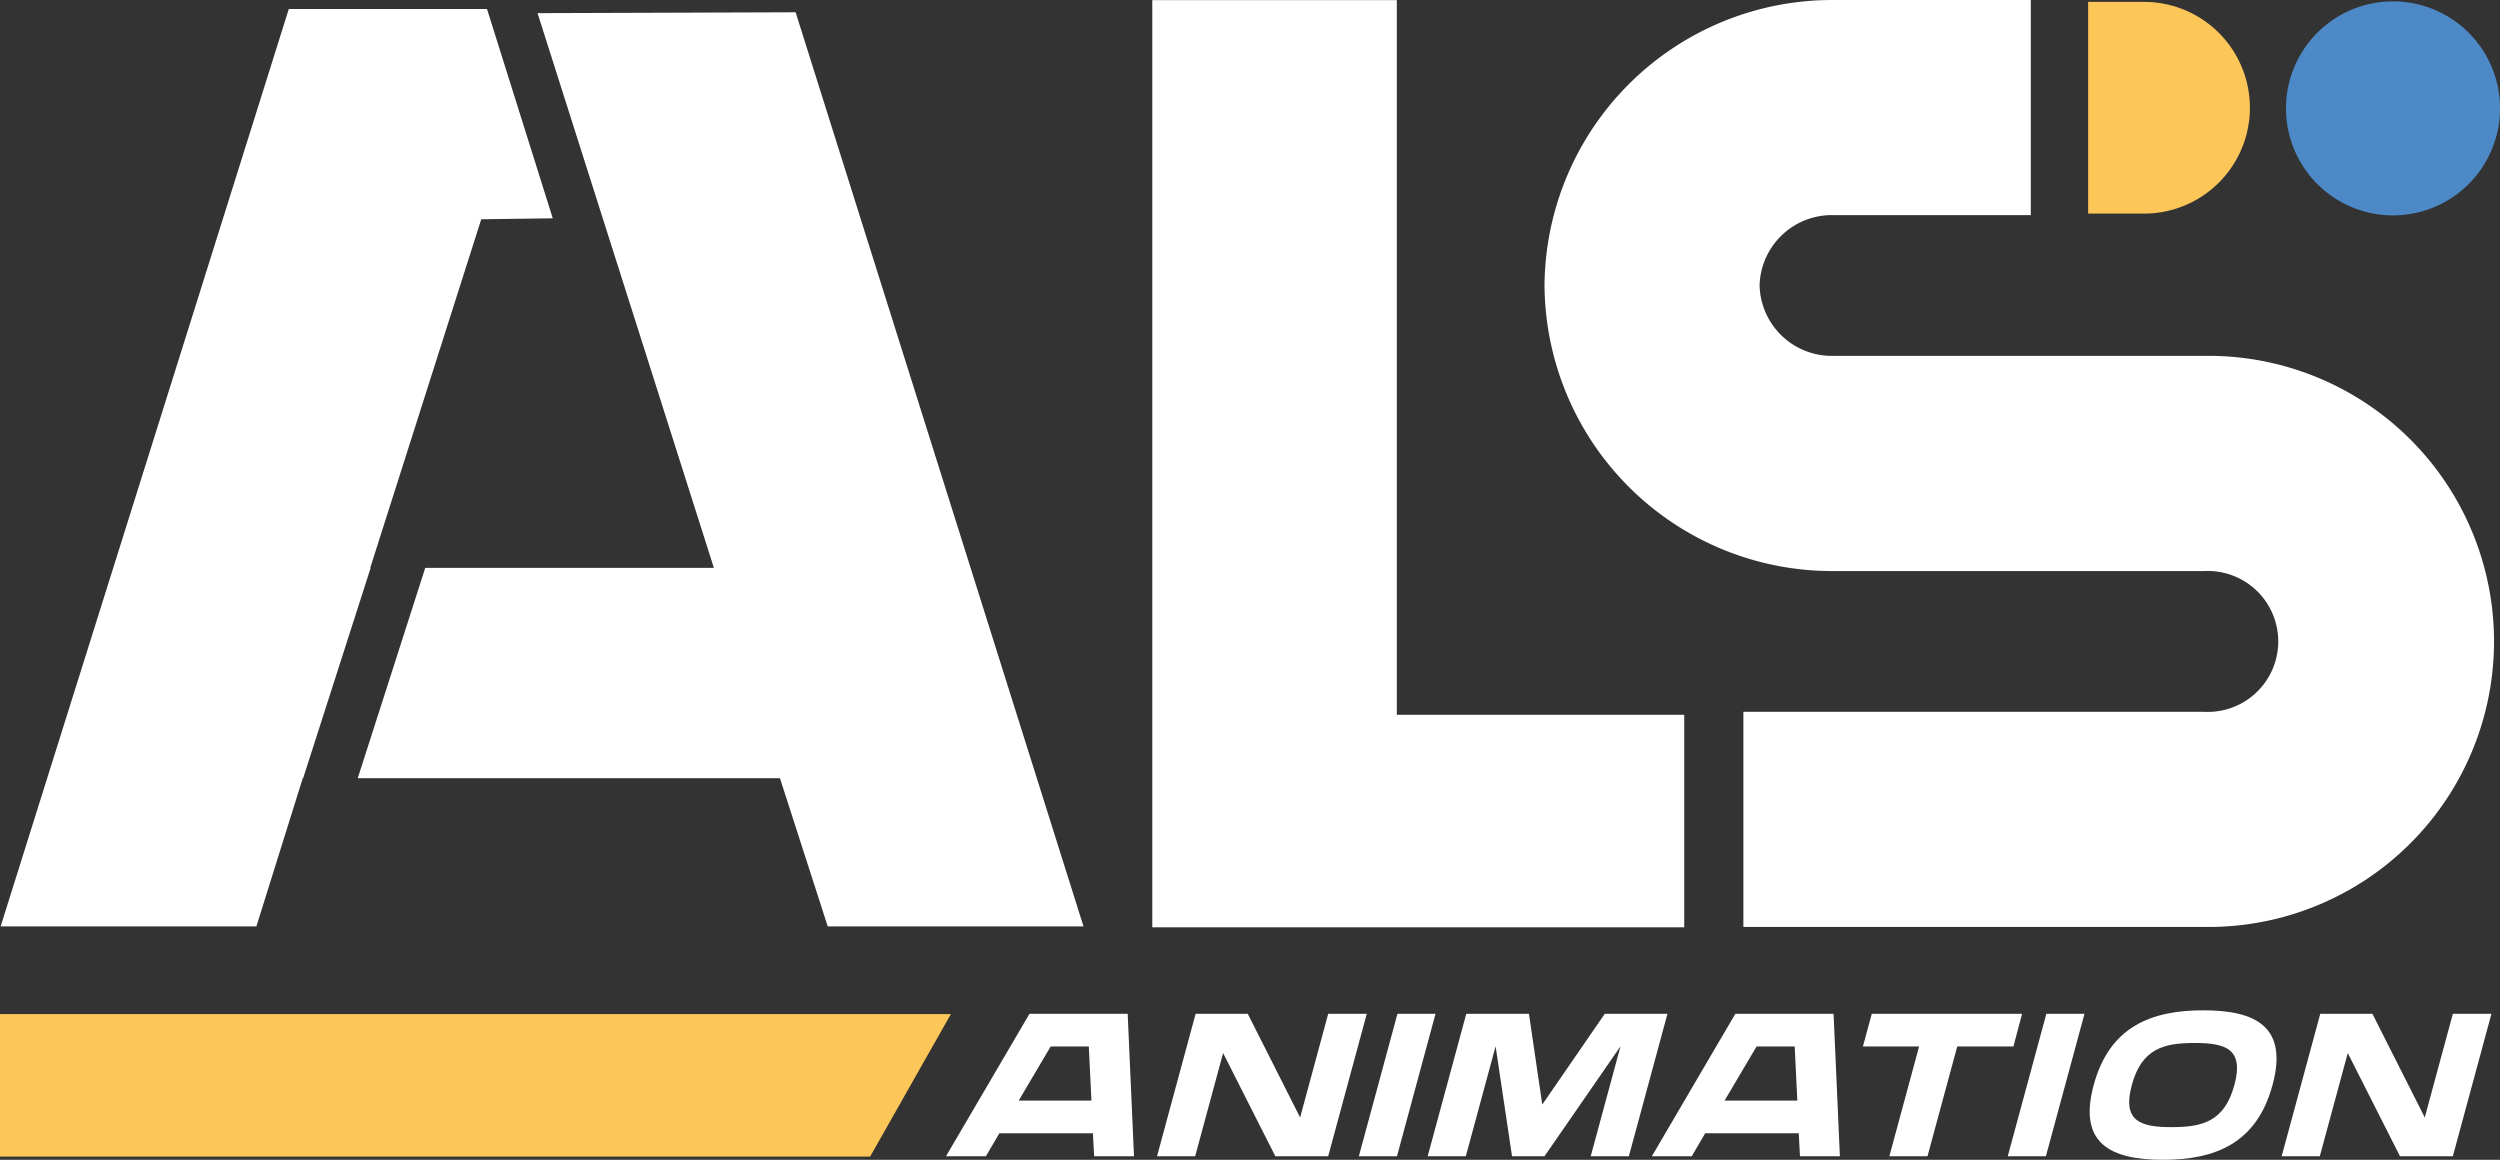
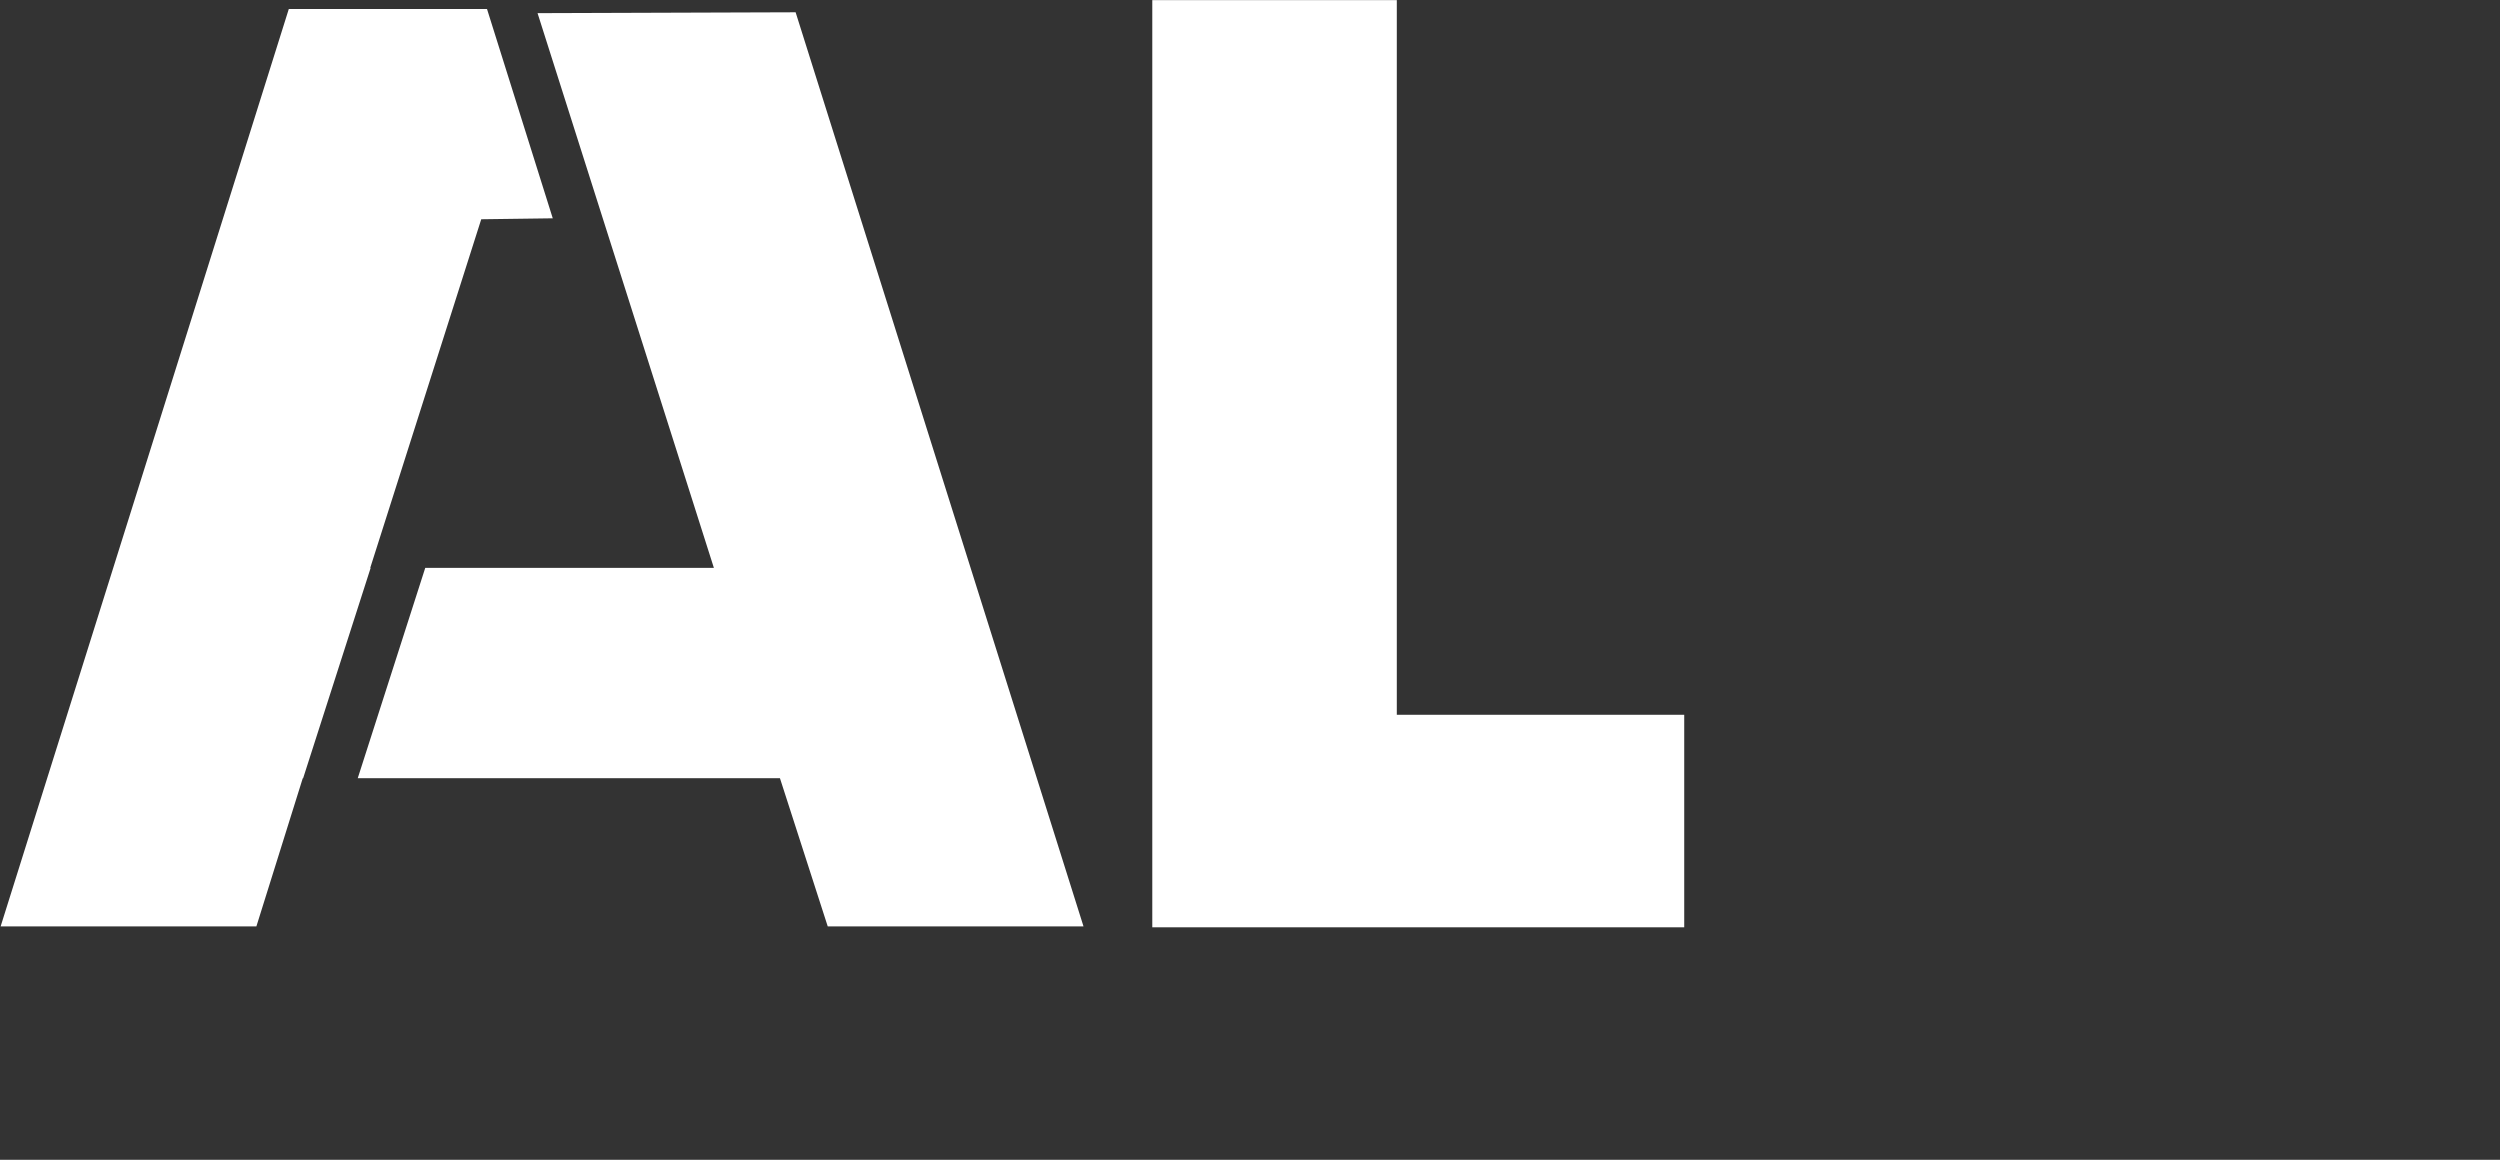
<svg xmlns="http://www.w3.org/2000/svg" id="ALS_Animation_logo" data-name="ALS Animation logo" width="164.687" height="76.401" viewBox="0 0 164.687 76.401">
  <rect x="0" y="0" width="164.687" height="76.401" fill="#333333" stroke="none" />
  <defs>
    <clipPath id="clip-path">
-       <rect id="Rectangle_546" data-name="Rectangle 546" width="164.687" height="76.401" fill="none" />
-     </clipPath>
+       </clipPath>
  </defs>
  <path id="Tracé_306" data-name="Tracé 306" d="M95.622,2.3l-17,.057L90.238,38.9H71.224L66.777,52.756H94.59l3.148,9.762h16.849Z" transform="translate(-43.211 -1.491)" fill="#fff" />
  <path id="Tracé_307" data-name="Tracé 307" d="M19.1,1.686.117,62.119H16.965l3.055-9.762h.025L24.493,38.5h-.028l7.313-22.965,4.711-.063L32.158,1.686Z" transform="translate(-0.076 -1.091)" fill="#fff" />
  <path id="Tracé_308" data-name="Tracé 308" d="M215.093.022V61.1h35.041v-14H231.2V.022Z" transform="translate(-139.186 -0.014)" fill="#fff" />
  <g id="Groupe_235" data-name="Groupe 235">
    <g id="Groupe_234" data-name="Groupe 234" clip-path="url(#clip-path)">
      <path id="Tracé_309" data-name="Tracé 309" d="M331.761,23.442H319.407v0H307.334a4.761,4.761,0,0,1-4.867-4.636,4.761,4.761,0,0,1,4.867-4.636h13V0h-13A18.947,18.947,0,0,0,288.3,18.808a18.947,18.947,0,0,0,19.039,18.809h12.353v0h12.074a4.642,4.642,0,1,1,0,9.273H301.4V61.06h30.363a18.811,18.811,0,1,0,0-37.618" transform="translate(-186.555 0.001)" fill="#fff" />
      <path id="Tracé_310" data-name="Tracé 310" d="M389.78.351h3.683a6.973,6.973,0,1,1,0,13.947H389.78Z" transform="translate(-252.225 -0.227)" fill="#fcc659" />
      <line id="Ligne_17" data-name="Ligne 17" transform="translate(164.615 7.076)" fill="#fcc659" />
      <path id="Tracé_311" data-name="Tracé 311" d="M433.765,14.356h0a7.049,7.049,0,0,1-7.049-7.048h0a7.049,7.049,0,0,1,14.1,0h0a7.049,7.049,0,0,1-7.049,7.048" transform="translate(-276.127 -0.168)" fill="#4d89c6" />
      <path id="Tracé_312" data-name="Tracé 312" d="M188.55,189.244l.416,9.385H186.34l-.08-1.516h-6.164l-.887,1.516H176.58l5.5-9.385Zm-7.18,5.717h4.793l-.174-3.566h-2.512Z" transform="translate(-114.264 -122.459)" fill="#fff" />
      <path id="Tracé_313" data-name="Tracé 313" d="M227.251,189.244h2.541l-2.543,9.385h-3.48l-3.441-6.8-1.842,6.8h-2.512l2.543-9.385h3.436l3.448,6.829Z" transform="translate(-139.756 -122.459)" fill="#fff" />
-       <path id="Tracé_314" data-name="Tracé 314" d="M256.161,198.629h-2.512l2.543-9.385H258.7Z" transform="translate(-164.136 -122.459)" fill="#fff" />
-       <path id="Tracé_315" data-name="Tracé 315" d="M272.052,198.629l-1.082-7.248-1.964,7.248h-2.512l2.543-9.385h4.129l.878,5.977,4.117-5.977h4.129l-2.543,9.385h-2.512l1.964-7.248-5.01,7.248Z" transform="translate(-172.447 -122.459)" fill="#fff" />
      <path id="Tracé_316" data-name="Tracé 316" d="M320.313,189.244l.416,9.385H318.1l-.08-1.516h-6.164l-.887,1.516h-2.628l5.5-9.385Zm-7.18,5.717h4.793l-.174-3.566H315.24Z" transform="translate(-199.527 -122.459)" fill="#fff" />
      <path id="Tracé_317" data-name="Tracé 317" d="M357.673,191.395h-3.7l-1.96,7.234H349.5l1.96-7.234h-3.7l.583-2.151h9.9Z" transform="translate(-225.04 -122.459)" fill="#fff" />
      <path id="Tracé_318" data-name="Tracé 318" d="M377.288,198.629h-2.512l2.543-9.385h2.512Z" transform="translate(-242.516 -122.459)" fill="#fff" />
      <path id="Tracé_319" data-name="Tracé 319" d="M402.111,193.513c-1.045,3.855-3.788,4.923-7.224,4.923s-5.6-1.069-4.556-4.923,3.789-4.924,7.225-4.924,5.6,1.068,4.556,4.924m-2.512,0c.657-2.426-.635-2.772-2.627-2.772s-3.472.346-4.13,2.772.635,2.772,2.627,2.772,3.472-.347,4.129-2.772" transform="translate(-252.41 -122.035)" fill="#fff" />
      <path id="Tracé_320" data-name="Tracé 320" d="M437.187,189.244h2.541l-2.543,9.385h-3.48l-3.441-6.8-1.843,6.8h-2.512l2.543-9.385h3.436l3.448,6.829Z" transform="translate(-275.605 -122.459)" fill="#fff" />
      <path id="Tracé_321" data-name="Tracé 321" d="M0,198.679H57.32l5.32-9.388H0Z" transform="translate(0 -122.49)" fill="#fcc659" />
    </g>
  </g>
</svg>